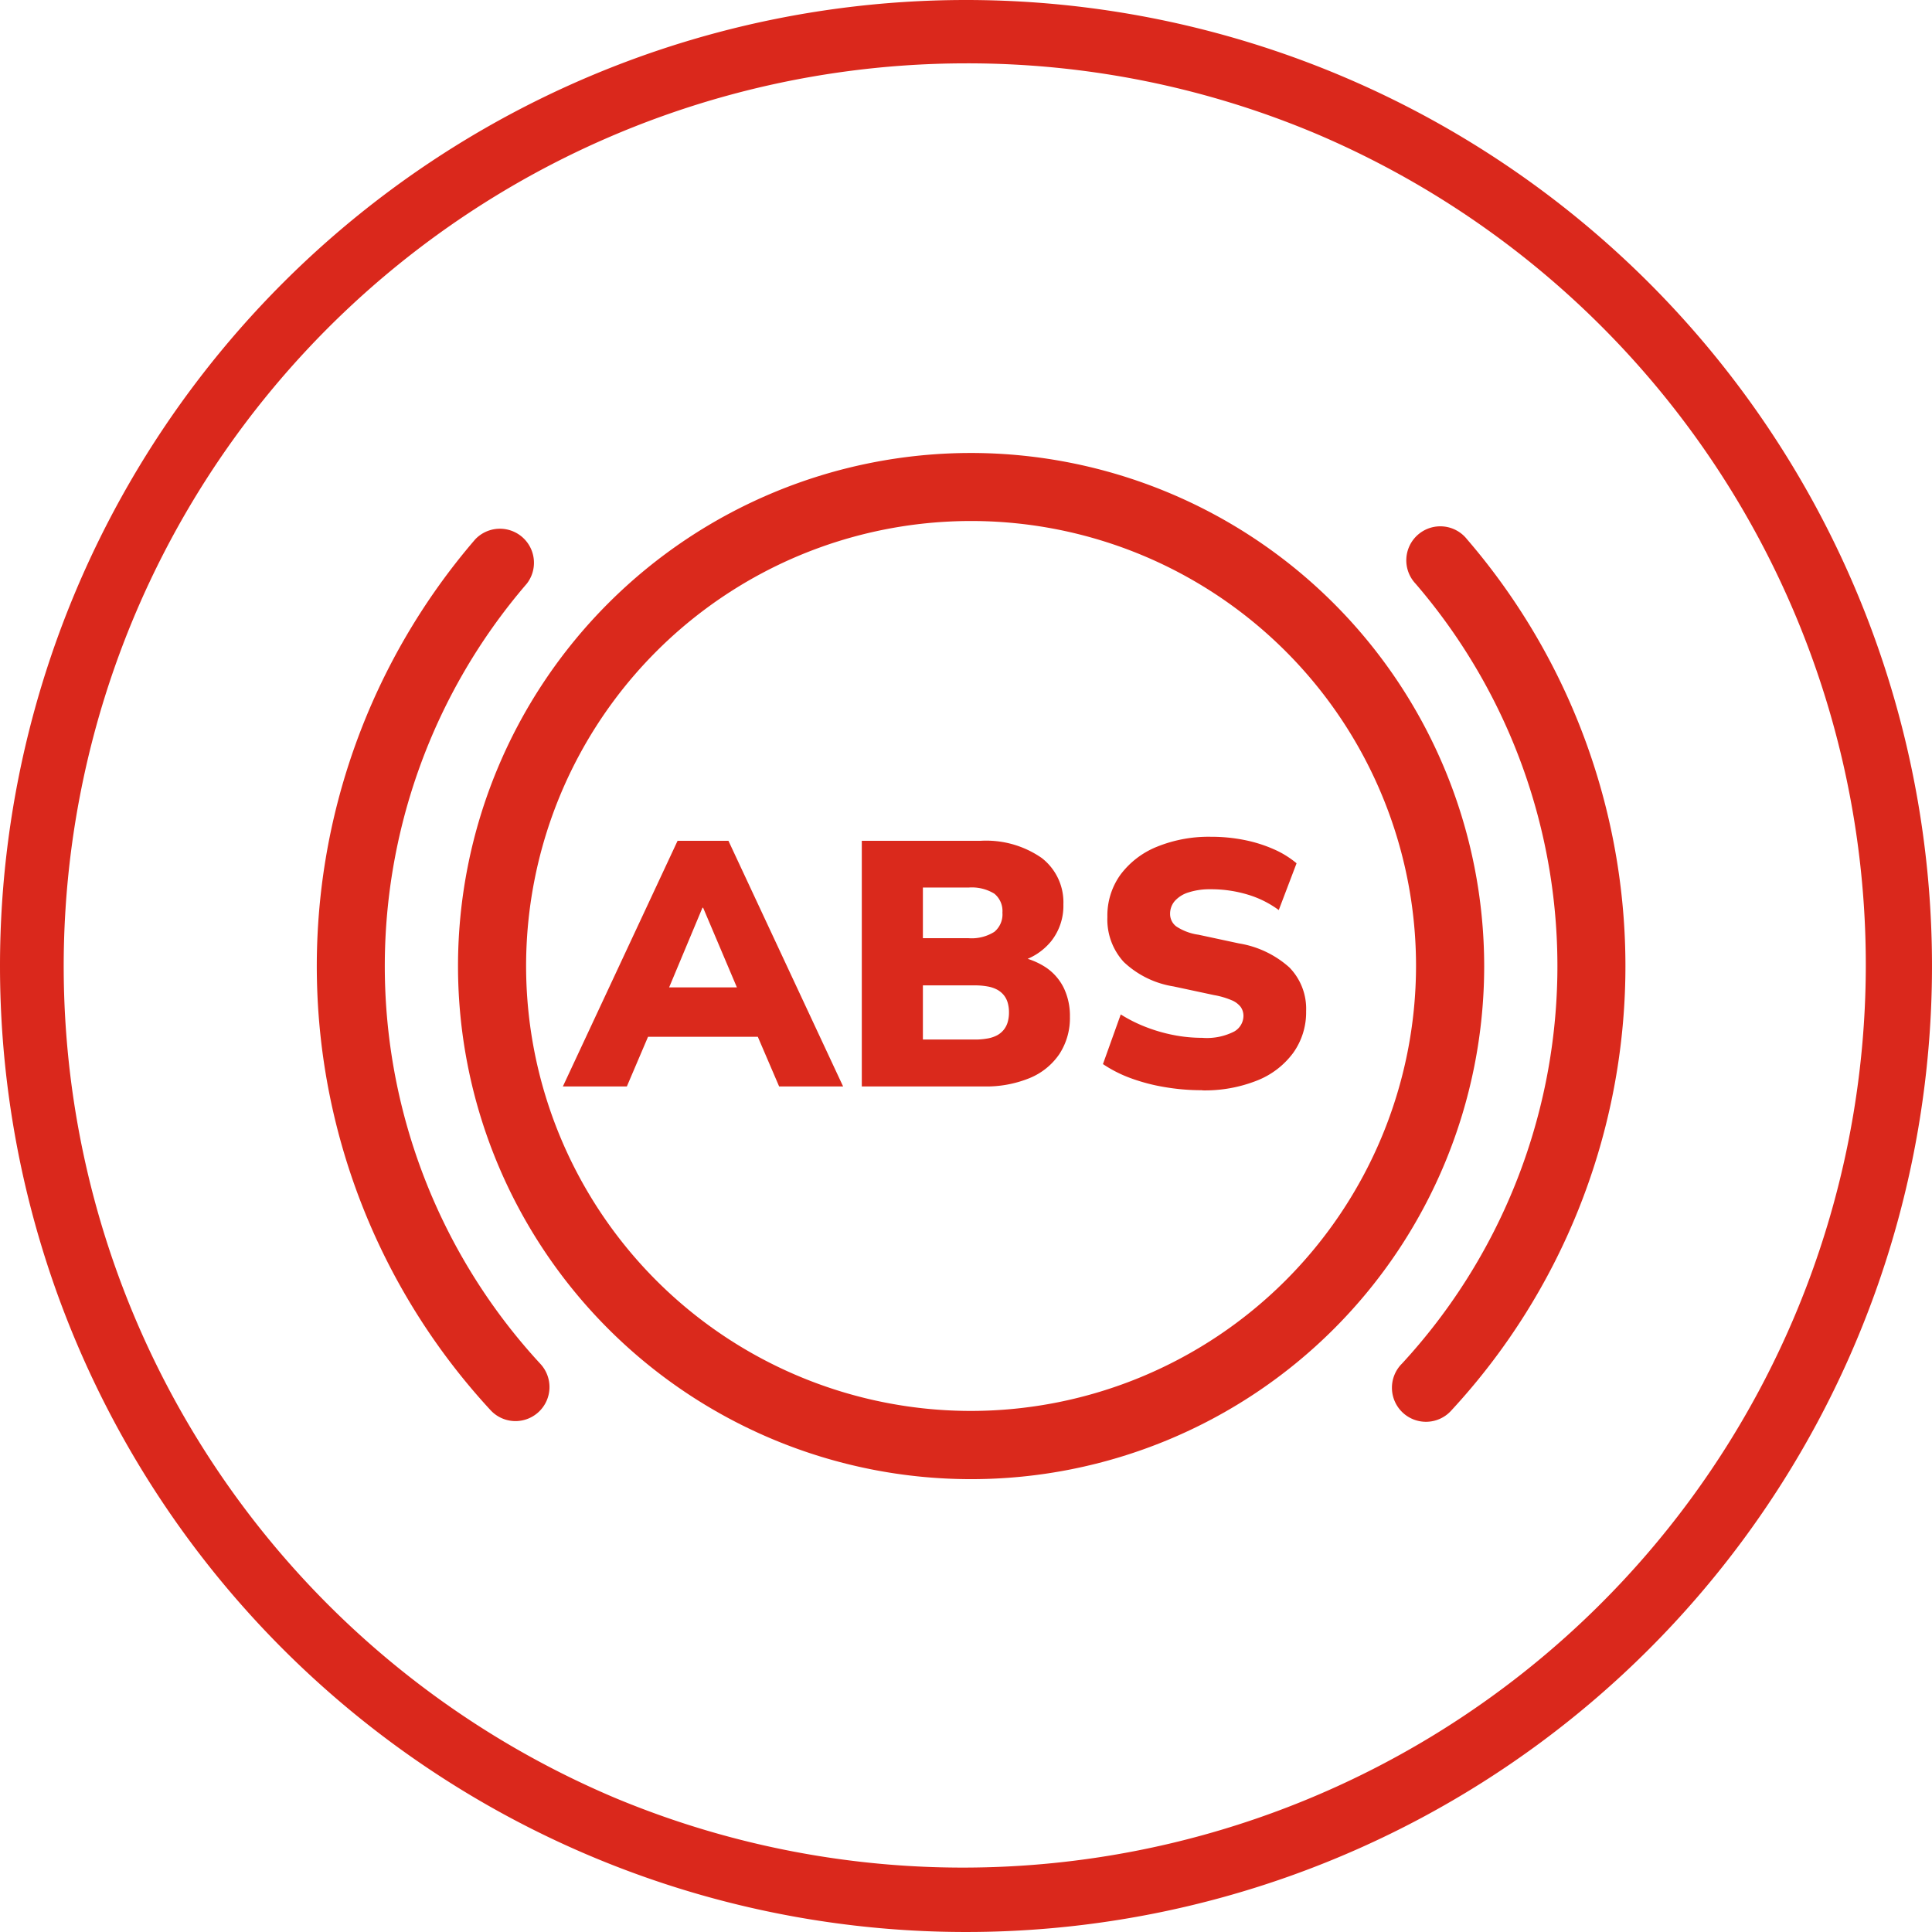
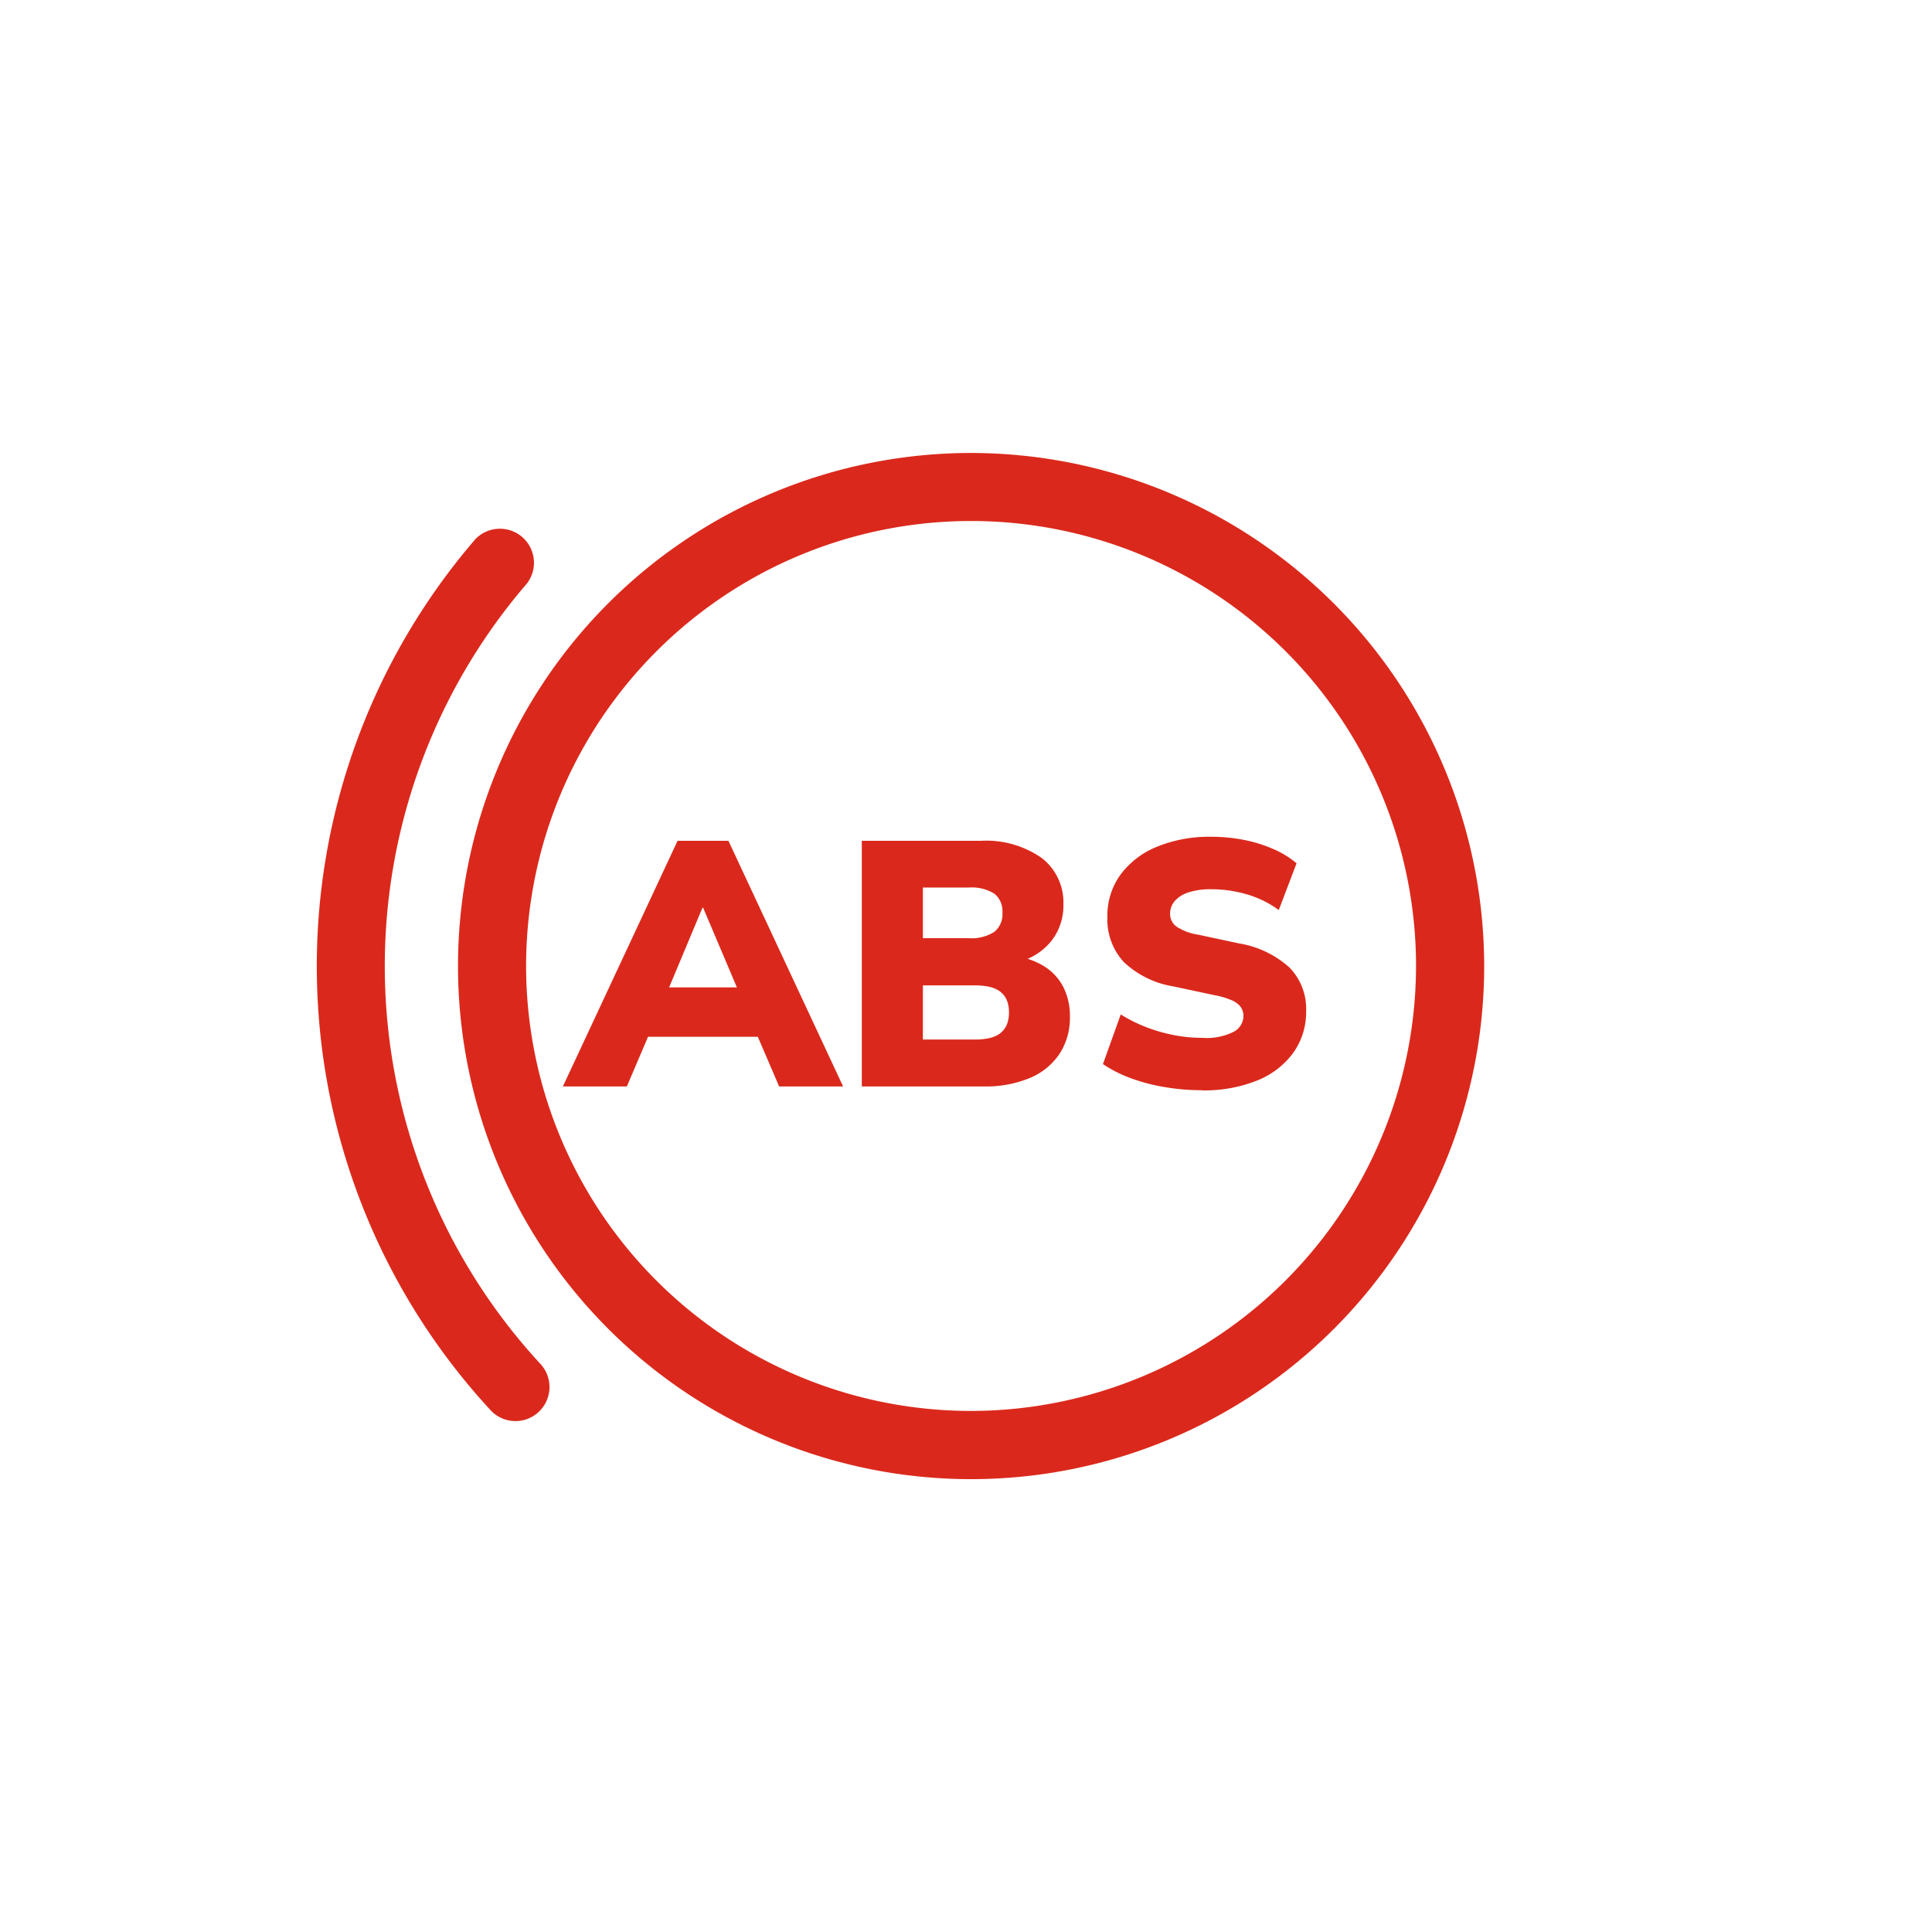
<svg xmlns="http://www.w3.org/2000/svg" width="61" height="61" viewBox="0 0 61 61">
  <g id="Grupo_2301" data-name="Grupo 2301" transform="translate(11464 9422)">
    <g id="Grupo_2289" data-name="Grupo 2289">
-       <path id="Trazado_2262" data-name="Trazado 2262" d="M30.5,2A28.508,28.508,0,0,0,19.407,56.761,28.508,28.508,0,0,0,41.593,4.239,28.32,28.32,0,0,0,30.5,2m0-2A30.5,30.5,0,1,1,0,30.5,30.5,30.5,0,0,1,30.5,0Z" transform="translate(-11464 -9422)" fill="#da281c" />
      <g id="noun-hand-brake-on-1041495" transform="translate(-11454.5 -9417.926)">
        <g id="Grupo_2116" data-name="Grupo 2116" transform="translate(0.5 10.228)">
          <path id="Trazado_1070" data-name="Trazado 1070" d="M26.427,10.228a16.2,16.2,0,1,0,16.2,16.2A16.216,16.216,0,0,0,26.427,10.228Zm0,30.246A14.049,14.049,0,1,1,40.475,26.426,14.064,14.064,0,0,1,26.427,40.474Z" transform="translate(-5.766 -10.228)" fill="#da291c" />
          <path id="Trazado_1071" data-name="Trazado 1071" d="M6.78,43.56a1.075,1.075,0,0,0,.788-1.8,18.506,18.506,0,0,1-.434-24.642,1.075,1.075,0,0,0-1.628-1.4,20.655,20.655,0,0,0,.485,27.5A1.071,1.071,0,0,0,6.78,43.56Z" transform="translate(-0.5 -12.993)" fill="#da291c" />
-           <path id="Trazado_1072" data-name="Trazado 1072" d="M74.828,41.756a1.075,1.075,0,1,0,1.578,1.459,20.655,20.655,0,0,0,.483-27.5,1.074,1.074,0,1,0-1.627,1.4,18.508,18.508,0,0,1-.434,24.642Z" transform="translate(-40.573 -12.994)" fill="#da291c" />
        </g>
      </g>
      <path id="Trazado_2261" data-name="Trazado 2261" d="M-.228,0,3.393-7.755H5L8.62,0H6.6L5.686-2.129l.777.561H1.926L2.7-2.129,1.792,0ZM4.179-5.643,2.906-2.6l-.314-.528H5.8l-.31.528L4.2-5.643ZM9.21,0V-7.755h3.739a3.068,3.068,0,0,1,1.941.541,1.768,1.768,0,0,1,.685,1.465,1.8,1.8,0,0,1-.389,1.167,1.929,1.929,0,0,1-1.058.656v-.179a2.3,2.3,0,0,1,.9.351,1.665,1.665,0,0,1,.56.645,2.029,2.029,0,0,1,.193.907,2.078,2.078,0,0,1-.328,1.172,2.093,2.093,0,0,1-.939.764A3.626,3.626,0,0,1,13.056,0Zm1.929-1.481h1.643a2.182,2.182,0,0,0,.4-.034,1.014,1.014,0,0,0,.3-.1.7.7,0,0,0,.209-.173.7.7,0,0,0,.125-.242,1.072,1.072,0,0,0,.041-.306,1.087,1.087,0,0,0-.041-.31.679.679,0,0,0-.125-.24.709.709,0,0,0-.209-.171,1.014,1.014,0,0,0-.3-.1,2.182,2.182,0,0,0-.4-.034H11.139Zm0-3.2h1.442a1.342,1.342,0,0,0,.813-.2.715.715,0,0,0,.256-.606.705.705,0,0,0-.256-.6,1.361,1.361,0,0,0-.813-.193H11.139Zm8.819,4.8a6.939,6.939,0,0,1-1.192-.1A5.889,5.889,0,0,1,17.69-.265a4.072,4.072,0,0,1-.866-.441l.562-1.568a4.567,4.567,0,0,0,.761.385,5.077,5.077,0,0,0,.883.261,4.68,4.68,0,0,0,.927.093,1.9,1.9,0,0,0,1.012-.2.573.573,0,0,0,.291-.483.491.491,0,0,0-.086-.291.7.7,0,0,0-.291-.215,2.51,2.51,0,0,0-.55-.16l-1.28-.274a2.955,2.955,0,0,1-1.574-.774,1.987,1.987,0,0,1-.515-1.419,2.207,2.207,0,0,1,.413-1.335,2.688,2.688,0,0,1,1.151-.882,4.341,4.341,0,0,1,1.713-.315,5.271,5.271,0,0,1,1.039.1,4.428,4.428,0,0,1,.93.29,2.952,2.952,0,0,1,.727.447l-.562,1.477a3.172,3.172,0,0,0-.973-.486,3.986,3.986,0,0,0-1.185-.171,2.164,2.164,0,0,0-.693.1.951.951,0,0,0-.433.272.612.612,0,0,0-.147.407.491.491,0,0,0,.194.394,1.7,1.7,0,0,0,.705.263l1.276.274a3.134,3.134,0,0,1,1.594.761,1.869,1.869,0,0,1,.526,1.376,2.2,2.2,0,0,1-.406,1.316,2.6,2.6,0,0,1-1.142.876A4.463,4.463,0,0,1,19.958.124Z" transform="translate(-11446 -9387.697)" fill="#da291c" />
    </g>
  </g>
</svg>